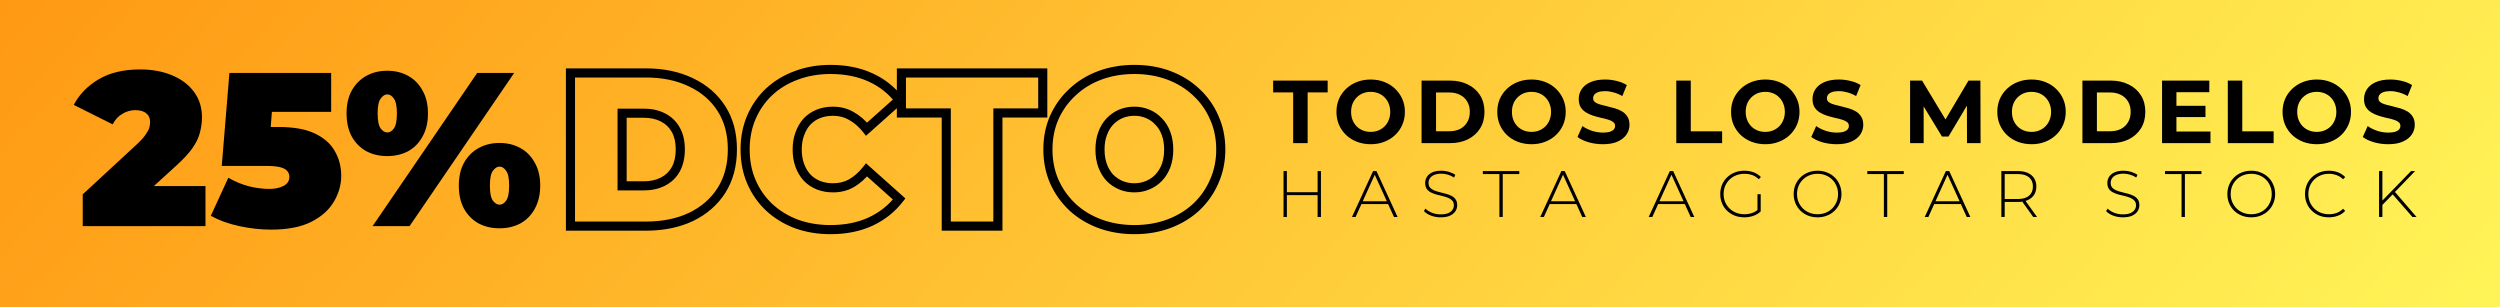
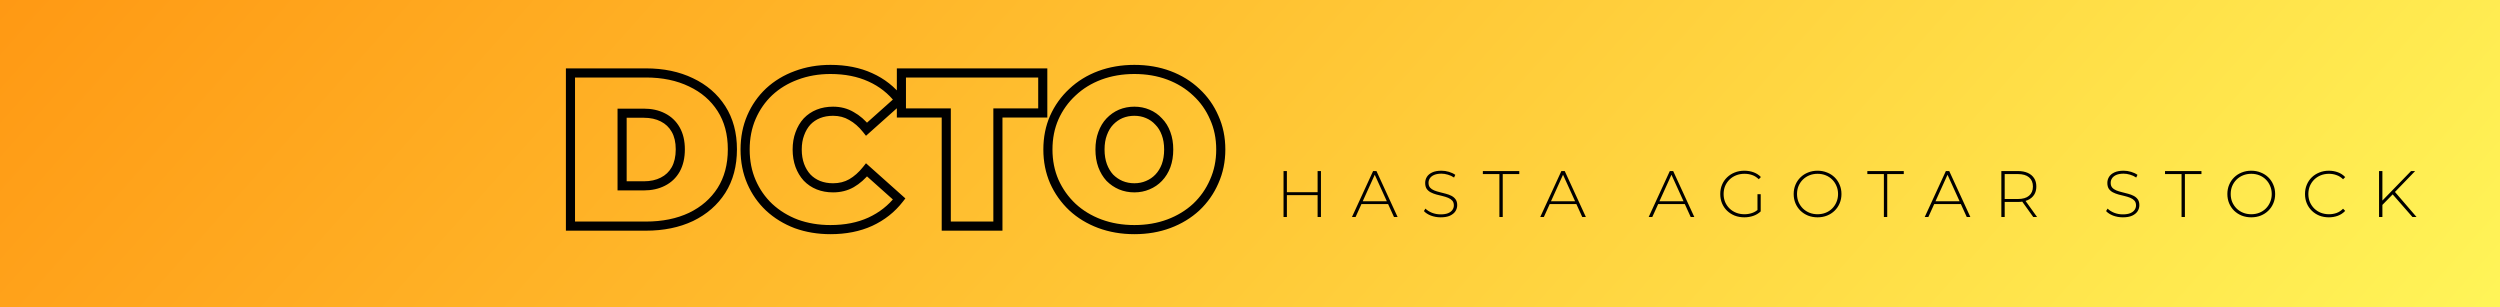
<svg xmlns="http://www.w3.org/2000/svg" width="2742" height="337" viewBox="0 0 2742 337" fill="none">
  <rect x="0" y="0" width="2742" height="337" fill="#808080" stroke="none" />
  <rect width="2742" height="337" fill="url(#paint0_linear_77_71)" />
-   <path d="M90.72 248V213.2L151.44 157.04C155.28 153.36 158.08 150.16 159.84 147.44C161.76 144.72 163.04 142.32 163.68 140.24C164.32 138 164.64 135.92 164.64 134C164.64 129.84 163.28 126.64 160.56 124.4C157.84 122 153.76 120.8 148.32 120.8C143.36 120.8 138.64 122.16 134.16 124.88C129.68 127.44 126.16 131.28 123.6 136.4L80.88 115.04C86.96 103.52 96.08 94.16 108.24 86.96C120.4 79.76 135.52 76.16 153.6 76.16C166.88 76.16 178.64 78.32 188.88 82.64C199.12 86.96 207.12 93.04 212.88 100.88C218.64 108.72 221.52 118 221.52 128.72C221.52 134.16 220.8 139.6 219.36 145.04C218.08 150.48 215.36 156.24 211.2 162.32C207.04 168.24 200.88 174.88 192.72 182.24L147.12 223.76L138.24 204.08H225.36V248H90.72ZM297.456 251.84C285.936 251.84 274.256 250.56 262.416 248C250.576 245.44 240.176 241.68 231.216 236.72L250.416 194.96C257.616 199.12 265.136 202.24 272.976 204.32C280.816 206.24 288.256 207.2 295.296 207.2C301.696 207.2 306.976 206.08 311.136 203.84C315.296 201.6 317.376 198.32 317.376 194C317.376 191.6 316.656 189.52 315.216 187.76C313.776 185.84 311.216 184.4 307.536 183.44C304.016 182.48 298.816 182 291.936 182H243.216L251.616 80H363.216V122.72H271.536L300.096 98.48L295.056 163.52L266.496 139.28H305.616C322.256 139.28 335.536 141.68 345.456 146.48C355.536 151.28 362.816 157.76 367.296 165.92C371.936 173.92 374.256 182.88 374.256 192.8C374.256 202.72 371.536 212.24 366.096 221.36C360.816 230.32 352.496 237.68 341.136 243.44C329.936 249.04 315.376 251.84 297.456 251.84ZM408.666 248L523.386 80H563.946L449.226 248H408.666ZM424.746 171.2C416.266 171.2 408.666 169.44 401.946 165.92C395.226 162.24 389.866 156.88 385.866 149.84C382.026 142.8 380.106 134.32 380.106 124.4C380.106 114.48 382.026 106.08 385.866 99.2C389.866 92.16 395.226 86.8 401.946 83.12C408.666 79.44 416.266 77.6 424.746 77.6C433.226 77.6 440.826 79.44 447.546 83.12C454.266 86.8 459.546 92.16 463.386 99.2C467.386 106.08 469.386 114.48 469.386 124.4C469.386 134.32 467.386 142.8 463.386 149.84C459.546 156.88 454.266 162.24 447.546 165.92C440.826 169.44 433.226 171.2 424.746 171.2ZM424.746 145.28C427.466 145.28 429.866 143.84 431.946 140.96C434.186 137.92 435.306 132.4 435.306 124.4C435.306 116.4 434.186 110.96 431.946 108.08C429.866 105.04 427.466 103.52 424.746 103.52C422.186 103.52 419.786 105.04 417.546 108.08C415.306 110.96 414.186 116.4 414.186 124.4C414.186 132.4 415.306 137.92 417.546 140.96C419.786 143.84 422.186 145.28 424.746 145.28ZM547.866 250.4C539.386 250.4 531.786 248.64 525.066 245.12C518.346 241.44 512.986 236.08 508.986 229.04C505.146 222 503.226 213.52 503.226 203.6C503.226 193.68 505.146 185.28 508.986 178.4C512.986 171.36 518.346 166 525.066 162.32C531.786 158.64 539.386 156.8 547.866 156.8C556.346 156.8 563.946 158.64 570.666 162.32C577.386 166 582.666 171.36 586.506 178.4C590.506 185.28 592.506 193.68 592.506 203.6C592.506 213.52 590.506 222 586.506 229.04C582.666 236.08 577.386 241.44 570.666 245.12C563.946 248.64 556.346 250.4 547.866 250.4ZM547.866 224.48C550.586 224.48 552.986 223.04 555.066 220.16C557.306 217.12 558.426 211.6 558.426 203.6C558.426 195.6 557.306 190.16 555.066 187.28C552.986 184.24 550.586 182.72 547.866 182.72C545.306 182.72 542.906 184.24 540.666 187.28C538.426 190.16 537.306 195.6 537.306 203.6C537.306 211.6 538.426 217.12 540.666 220.16C542.906 223.04 545.306 224.48 547.866 224.48Z" fill="black" />
  <path d="M625.68 248H620.68V253H625.68V248ZM625.68 80V75H620.68V80H625.68ZM757.92 90.32L755.745 94.822L755.765 94.832L755.786 94.842L757.92 90.32ZM791.28 119.12L787.071 121.818L787.071 121.818L791.28 119.12ZM791.28 208.88L795.489 211.578L795.497 211.566L795.505 211.554L791.28 208.88ZM757.92 237.92L760.054 242.442L760.075 242.432L760.095 242.422L757.92 237.92ZM682.32 203.84H677.32V208.84H682.32V203.84ZM726.96 199.28L724.724 194.808L724.7 194.82L724.676 194.832L726.96 199.28ZM741.12 185.84L745.468 188.308L745.482 188.283L745.496 188.258L741.12 185.84ZM741.12 142.16L745.468 139.692L745.468 139.692L741.12 142.16ZM726.96 128.72L724.676 133.168L724.7 133.18L724.724 133.192L726.96 128.72ZM682.32 124.16V119.16H677.32V124.16H682.32ZM630.68 248V80H620.68V248H630.68ZM625.68 85H708.48V75H625.68V85ZM708.48 85C726.584 85 742.297 88.325 755.745 94.822L760.095 85.818C745.063 78.555 727.816 75 708.48 75V85ZM755.786 94.842C769.232 101.187 779.609 110.179 787.071 121.818L795.489 116.422C786.951 103.101 775.088 92.893 760.054 85.798L755.786 94.842ZM787.071 121.818C794.474 133.367 798.28 147.275 798.28 163.76H808.28C808.28 145.685 804.086 129.833 795.489 116.422L787.071 121.818ZM798.28 163.76C798.28 180.413 794.47 194.491 787.055 206.206L795.505 211.554C804.09 197.989 808.28 181.987 808.28 163.76H798.28ZM787.071 206.182C779.603 217.832 769.211 226.912 755.745 233.418L760.095 242.422C775.109 235.168 786.957 224.888 795.489 211.578L787.071 206.182ZM755.786 233.398C742.328 239.749 726.6 243 708.48 243V253C727.8 253 745.032 249.531 760.054 242.442L755.786 233.398ZM708.48 243H625.68V253H708.48V243ZM682.32 208.84H706.08V198.84H682.32V208.84ZM706.08 208.84C714.715 208.84 722.488 207.197 729.244 203.728L724.676 194.832C719.592 197.443 713.445 198.84 706.08 198.84V208.84ZM729.196 203.752C736.165 200.268 741.619 195.09 745.468 188.308L736.772 183.372C733.901 188.43 729.915 192.212 724.724 194.808L729.196 203.752ZM745.496 188.258C749.354 181.278 751.16 173.043 751.16 163.76H741.16C741.16 171.757 739.606 178.242 736.744 183.422L745.496 188.258ZM751.16 163.76C751.16 154.625 749.348 146.528 745.468 139.692L736.772 144.628C739.612 149.632 741.16 155.935 741.16 163.76H751.16ZM745.468 139.692C741.619 132.91 736.165 127.732 729.196 124.248L724.724 133.192C729.915 135.788 733.901 139.57 736.772 144.628L745.468 139.692ZM729.244 124.272C722.488 120.803 714.715 119.16 706.08 119.16V129.16C713.445 129.16 719.592 130.557 724.676 133.168L729.244 124.272ZM706.08 119.16H682.32V129.16H706.08V119.16ZM677.32 124.16V203.84H687.32V124.16H677.32ZM873.401 245.6L871.624 250.273L871.663 250.288L871.703 250.303L873.401 245.6ZM843.641 227.36L840.212 230.999L840.23 231.015L840.247 231.031L843.641 227.36ZM824.201 199.52L819.613 201.506L819.613 201.506L824.201 199.52ZM824.201 128.48L819.613 126.494L819.613 126.494L824.201 128.48ZM843.641 100.64L840.247 96.969L840.23 96.985L840.212 97.001L843.641 100.64ZM873.401 82.64L875.121 87.335L875.139 87.328L875.157 87.322L873.401 82.64ZM954.521 84.8L952.448 89.35L952.459 89.355L952.469 89.36L954.521 84.8ZM986.201 109.76L989.531 113.49L992.988 110.404L990.173 106.723L986.201 109.76ZM950.441 141.68L946.527 144.791L949.821 148.936L953.771 145.41L950.441 141.68ZM933.881 127.28L931.326 131.578L931.394 131.618L931.463 131.656L933.881 127.28ZM897.641 124.88L899.498 129.522L899.498 129.522L897.641 124.88ZM885.161 133.28L881.548 129.824L881.508 129.866L881.469 129.909L885.161 133.28ZM877.241 146.72L881.923 148.476L881.932 148.452L881.94 148.429L877.241 146.72ZM877.241 181.52L872.542 183.229L872.551 183.252L872.56 183.276L877.241 181.52ZM885.161 194.72L881.469 198.091L881.508 198.134L881.548 198.176L885.161 194.72ZM897.641 203.12L895.784 207.762L895.784 207.762L897.641 203.12ZM933.881 200.96L936.349 205.308L936.368 205.298L936.386 205.287L933.881 200.96ZM950.441 186.32L953.771 182.59L949.821 179.064L946.527 183.209L950.441 186.32ZM986.201 218.24L990.151 221.306L993.013 217.618L989.531 214.51L986.201 218.24ZM954.521 243.2L956.595 247.75L956.607 247.744L956.62 247.738L954.521 243.2ZM910.841 246.84C897.924 246.84 886.024 244.842 875.099 240.897L871.703 250.303C883.818 254.678 896.878 256.84 910.841 256.84V246.84ZM875.178 240.927C864.385 236.822 855.021 231.072 847.036 223.689L840.247 231.031C849.221 239.328 859.698 245.738 871.624 250.273L875.178 240.927ZM847.07 223.721C839.256 216.358 833.166 207.644 828.79 197.534L819.613 201.506C824.517 212.836 831.386 222.682 840.212 230.999L847.07 223.721ZM828.79 197.534C824.45 187.506 822.241 176.352 822.241 164H812.241C812.241 177.568 814.673 190.094 819.613 201.506L828.79 197.534ZM822.241 164C822.241 151.648 824.45 140.494 828.79 130.466L819.613 126.494C814.673 137.906 812.241 150.432 812.241 164H822.241ZM828.79 130.466C833.166 120.356 839.256 111.642 847.07 104.279L840.212 97.001C831.386 105.318 824.517 115.164 819.613 126.494L828.79 130.466ZM847.036 104.311C855.007 96.941 864.351 91.279 875.121 87.335L871.682 77.945C859.731 82.321 849.235 88.659 840.247 96.969L847.036 104.311ZM875.157 87.322C886.066 83.231 897.945 81.16 910.841 81.16V71.16C896.857 71.16 883.777 73.409 871.646 77.958L875.157 87.322ZM910.841 81.16C926.738 81.16 940.569 83.937 952.448 89.35L956.595 80.25C943.194 74.143 927.905 71.16 910.841 71.16V81.16ZM952.469 89.36C964.533 94.788 974.426 102.593 982.229 112.797L990.173 106.723C981.336 95.167 970.11 86.332 956.573 80.24L952.469 89.36ZM982.872 106.03L947.112 137.95L953.771 145.41L989.531 113.49L982.872 106.03ZM954.355 138.569C949.045 131.888 943.036 126.626 936.3 122.904L931.463 131.656C936.887 134.654 941.917 138.992 946.527 144.791L954.355 138.569ZM936.437 122.982C929.673 118.961 922.055 117 913.721 117V127C920.427 127 926.249 128.559 931.326 131.578L936.437 122.982ZM913.721 117C907.257 117 901.254 118.05 895.784 120.238L899.498 129.522C903.628 127.87 908.346 127 913.721 127V117ZM895.784 120.238C890.331 122.419 885.57 125.619 881.548 129.824L888.774 136.736C891.793 133.581 895.351 131.181 899.498 129.522L895.784 120.238ZM881.469 129.909C877.615 134.129 874.657 139.195 872.542 145.011L881.94 148.429C883.665 143.685 885.987 139.791 888.854 136.651L881.469 129.909ZM872.56 144.964C870.397 150.733 869.361 157.101 869.361 164H879.361C879.361 158.099 880.246 152.947 881.923 148.476L872.56 144.964ZM869.361 164C869.361 170.903 870.397 177.331 872.542 183.229L881.94 179.811C880.245 175.149 879.361 169.897 879.361 164H869.361ZM872.56 183.276C874.682 188.934 877.639 193.897 881.469 198.091L888.854 191.349C885.963 188.183 883.641 184.346 881.923 179.764L872.56 183.276ZM881.548 198.176C885.57 202.381 890.331 205.581 895.784 207.762L899.498 198.478C895.351 196.819 891.793 194.419 888.774 191.264L881.548 198.176ZM895.784 207.762C901.254 209.95 907.257 211 913.721 211V201C908.346 201 903.628 200.13 899.498 198.478L895.784 207.762ZM913.721 211C922.014 211 929.6 209.139 936.349 205.308L931.413 196.612C926.322 199.501 920.469 201 913.721 201V211ZM936.386 205.287C943.076 201.414 949.058 196.096 954.355 189.431L946.527 183.209C941.905 189.024 936.847 193.466 931.376 196.633L936.386 205.287ZM947.112 190.05L982.872 221.97L989.531 214.51L953.771 182.59L947.112 190.05ZM982.251 215.174C974.441 225.237 964.526 233.064 952.422 238.662L956.62 247.738C970.117 241.496 981.321 232.683 990.151 221.306L982.251 215.174ZM952.448 238.65C940.569 244.063 926.738 246.84 910.841 246.84V256.84C927.905 256.84 943.194 253.857 956.595 247.75L952.448 238.65ZM1037.86 248H1032.86V253H1037.86V248ZM1037.86 123.92H1042.86V118.92H1037.86V123.92ZM988.663 123.92H983.663V128.92H988.663V123.92ZM988.663 80V75H983.663V80H988.663ZM1143.7 80H1148.7V75H1143.7V80ZM1143.7 123.92V128.92H1148.7V123.92H1143.7ZM1094.5 123.92V118.92H1089.5V123.92H1094.5ZM1094.5 248V253H1099.5V248H1094.5ZM1042.86 248V123.92H1032.86V248H1042.86ZM1037.86 118.92H988.663V128.92H1037.86V118.92ZM993.663 123.92V80H983.663V123.92H993.663ZM988.663 85H1143.7V75H988.663V85ZM1138.7 80V123.92H1148.7V80H1138.7ZM1143.7 118.92H1094.5V128.92H1143.7V118.92ZM1089.5 123.92V248H1099.5V123.92H1089.5ZM1094.5 243H1037.86V253H1094.5V243ZM1206.23 245.36L1204.48 250.042L1204.49 250.046L1204.5 250.05L1206.23 245.36ZM1176.23 227.12L1172.8 230.757L1172.82 230.774L1172.84 230.791L1176.23 227.12ZM1156.31 199.04L1151.72 201.026L1151.73 201.055L1151.75 201.083L1156.31 199.04ZM1156.31 128.96L1151.75 126.917L1151.74 126.933L1151.73 126.949L1156.31 128.96ZM1176.23 101.12L1179.62 104.791L1179.64 104.774L1179.66 104.757L1176.23 101.12ZM1206.23 82.64L1204.5 77.951L1204.49 77.954L1204.48 77.958L1206.23 82.64ZM1282.07 82.64L1280.32 87.322L1280.32 87.322L1282.07 82.64ZM1312.07 101.12L1308.64 104.757L1308.66 104.774L1308.68 104.791L1312.07 101.12ZM1331.75 128.96L1327.16 130.946L1327.18 130.988L1327.2 131.029L1331.75 128.96ZM1331.75 199.04L1327.19 196.997L1327.17 197.025L1327.16 197.054L1331.75 199.04ZM1312.07 227.12L1315.46 230.791L1315.48 230.774L1315.5 230.757L1312.07 227.12ZM1282.07 245.36L1280.32 240.678L1280.32 240.678L1282.07 245.36ZM1258.79 203.12L1256.88 198.5L1256.85 198.512L1256.82 198.524L1258.79 203.12ZM1270.79 194.96L1267.18 191.504L1267.17 191.508L1270.79 194.96ZM1278.95 181.76L1283.63 183.516L1283.64 183.492L1283.65 183.469L1278.95 181.76ZM1278.95 146.48L1274.25 148.189L1274.26 148.212L1274.27 148.236L1278.95 146.48ZM1270.79 133.28L1267.1 136.651L1267.17 136.735L1267.26 136.816L1270.79 133.28ZM1258.79 124.88L1256.82 129.476L1256.85 129.488L1256.88 129.5L1258.79 124.88ZM1229.27 124.88L1227.36 120.26L1227.33 120.272L1227.3 120.284L1229.27 124.88ZM1217.27 133.28L1213.66 129.824L1213.65 129.828L1217.27 133.28ZM1209.35 146.48L1214.03 148.236L1214.04 148.212L1214.05 148.189L1209.35 146.48ZM1209.35 181.76L1204.65 183.469L1204.66 183.492L1204.67 183.516L1209.35 181.76ZM1217.27 194.96L1213.58 198.331L1213.65 198.415L1213.74 198.496L1217.27 194.96ZM1229.27 203.12L1227.3 207.716L1227.33 207.728L1227.36 207.74L1229.27 203.12ZM1244.15 246.84C1231.09 246.84 1219.04 244.767 1207.97 240.67L1204.5 250.05C1216.78 254.593 1230.01 256.84 1244.15 256.84V246.84ZM1207.99 240.678C1197.03 236.571 1187.6 230.821 1179.62 223.449L1172.84 230.791C1181.82 239.099 1192.39 245.509 1204.48 250.042L1207.99 240.678ZM1179.66 223.483C1171.66 215.938 1165.41 207.121 1160.87 196.997L1151.75 201.083C1156.81 212.399 1163.84 222.302 1172.8 230.757L1179.66 223.483ZM1160.9 197.054C1156.55 187.011 1154.35 176.013 1154.35 164H1144.35C1144.35 177.266 1146.79 189.629 1151.72 201.026L1160.9 197.054ZM1154.35 164C1154.35 151.816 1156.56 140.831 1160.89 130.971L1151.73 126.949C1146.79 138.209 1144.35 150.584 1144.35 164H1154.35ZM1160.87 131.003C1165.4 120.889 1171.65 112.165 1179.62 104.791L1172.84 97.449C1163.85 105.755 1156.82 115.591 1151.75 126.917L1160.87 131.003ZM1179.66 104.757C1187.63 97.238 1197.05 91.421 1207.99 87.322L1204.48 77.958C1192.37 82.499 1181.79 89.002 1172.8 97.483L1179.66 104.757ZM1207.97 87.329C1219.04 83.233 1231.09 81.16 1244.15 81.16V71.16C1230.01 71.16 1216.78 73.407 1204.5 77.951L1207.97 87.329ZM1244.15 81.16C1257.38 81.16 1269.42 83.236 1280.32 87.322L1283.83 77.958C1271.68 73.404 1258.44 71.16 1244.15 71.16V81.16ZM1280.32 87.322C1291.25 91.421 1300.67 97.238 1308.64 104.757L1315.5 97.483C1306.51 89.002 1295.93 82.499 1283.83 77.958L1280.32 87.322ZM1308.68 104.791C1316.64 112.153 1322.8 120.857 1327.16 130.946L1336.34 126.974C1331.43 115.623 1324.46 105.767 1315.46 97.449L1308.68 104.791ZM1327.2 131.029C1331.67 140.875 1333.95 151.839 1333.95 164H1343.95C1343.95 150.561 1341.43 138.165 1336.3 126.891L1327.2 131.029ZM1333.95 164C1333.95 175.99 1331.68 186.967 1327.19 196.997L1336.31 201.083C1341.42 189.673 1343.95 177.29 1343.95 164H1333.95ZM1327.16 197.054C1322.79 207.152 1316.62 215.95 1308.64 223.483L1315.5 230.757C1324.48 222.29 1331.43 212.368 1336.34 201.026L1327.16 197.054ZM1308.68 223.449C1300.7 230.821 1291.27 236.571 1280.32 240.678L1283.83 250.042C1295.91 245.509 1306.48 239.099 1315.46 230.791L1308.68 223.449ZM1280.32 240.678C1269.42 244.764 1257.38 246.84 1244.15 246.84V256.84C1258.44 256.84 1271.68 254.596 1283.83 250.042L1280.32 240.678ZM1244.15 211C1250.05 211 1255.61 209.924 1260.76 207.716L1256.82 198.524C1253.01 200.156 1248.81 201 1244.15 201V211ZM1260.7 207.74C1265.96 205.563 1270.55 202.452 1274.41 198.412L1267.17 191.508C1264.31 194.508 1260.9 196.837 1256.88 198.5L1260.7 207.74ZM1274.4 198.416C1278.43 194.212 1281.49 189.222 1283.63 183.516L1274.27 180.004C1272.57 184.538 1270.2 188.348 1267.18 191.504L1274.4 198.416ZM1283.65 183.469C1285.8 177.558 1286.83 171.047 1286.83 164H1276.83C1276.83 170.073 1275.94 175.402 1274.25 180.051L1283.65 183.469ZM1286.83 164C1286.83 156.957 1285.8 150.505 1283.63 144.724L1274.27 148.236C1275.94 152.695 1276.83 157.923 1276.83 164H1286.83ZM1283.65 144.771C1281.51 138.893 1278.43 133.844 1274.33 129.744L1267.26 136.816C1270.2 139.756 1272.55 143.507 1274.25 148.189L1283.65 144.771ZM1274.48 129.909C1270.62 125.682 1266.01 122.458 1260.7 120.26L1256.88 129.5C1260.85 131.142 1264.24 133.518 1267.1 136.651L1274.48 129.909ZM1260.76 120.284C1255.61 118.076 1250.05 117 1244.15 117V127C1248.81 127 1253.01 127.844 1256.82 129.476L1260.76 120.284ZM1244.15 117C1238.25 117 1232.64 118.076 1227.36 120.26L1231.18 129.5C1235.19 127.844 1239.49 127 1244.15 127V117ZM1227.3 120.284C1222.17 122.481 1217.62 125.679 1213.66 129.824L1220.88 136.736C1223.96 133.521 1227.41 131.119 1231.24 129.476L1227.3 120.284ZM1213.65 129.828C1209.75 133.919 1206.77 138.941 1204.65 144.771L1214.05 148.189C1215.77 143.459 1218.07 139.681 1220.89 136.732L1213.65 129.828ZM1204.67 144.724C1202.5 150.505 1201.47 156.957 1201.47 164H1211.47C1211.47 157.923 1212.36 152.695 1214.03 148.236L1204.67 144.724ZM1201.47 164C1201.47 171.047 1202.5 177.558 1204.65 183.469L1214.05 180.051C1212.36 175.402 1211.47 170.073 1211.47 164H1201.47ZM1204.67 183.516C1206.79 189.174 1209.75 194.137 1213.58 198.331L1220.96 191.589C1218.07 188.423 1215.75 184.586 1214.03 180.004L1204.67 183.516ZM1213.74 198.496C1217.7 202.456 1222.22 205.54 1227.3 207.716L1231.24 198.524C1227.36 196.86 1223.89 194.504 1220.81 191.424L1213.74 198.496ZM1227.36 207.74C1232.64 209.924 1238.25 211 1244.15 211V201C1239.49 201 1235.19 200.156 1231.18 198.5L1227.36 207.74Z" fill="black" />
-   <path d="M1418.34 157V101.336H1396.39V88.4H1456.17V101.336H1434.22V157H1418.34ZM1503.45 158.176C1498.02 158.176 1492.99 157.294 1488.36 155.53C1483.78 153.766 1479.8 151.283 1476.4 148.082C1473.07 144.881 1470.45 141.124 1468.56 136.812C1466.73 132.5 1465.82 127.796 1465.82 122.7C1465.82 117.604 1466.73 112.9 1468.56 108.588C1470.45 104.276 1473.1 100.519 1476.5 97.318C1479.89 94.117 1483.88 91.634 1488.45 89.87C1493.03 88.106 1497.99 87.224 1503.35 87.224C1508.77 87.224 1513.74 88.106 1518.25 89.87C1522.82 91.634 1526.77 94.117 1530.1 97.318C1533.5 100.519 1536.15 104.276 1538.04 108.588C1539.94 112.835 1540.88 117.539 1540.88 122.7C1540.88 127.796 1539.94 132.533 1538.04 136.91C1536.15 141.222 1533.5 144.979 1530.1 148.18C1526.77 151.316 1522.82 153.766 1518.25 155.53C1513.74 157.294 1508.8 158.176 1503.45 158.176ZM1503.35 144.652C1506.42 144.652 1509.23 144.129 1511.78 143.084C1514.39 142.039 1516.68 140.536 1518.64 138.576C1520.6 136.616 1522.1 134.297 1523.15 131.618C1524.26 128.939 1524.81 125.967 1524.81 122.7C1524.81 119.433 1524.26 116.461 1523.15 113.782C1522.1 111.103 1520.6 108.784 1518.64 106.824C1516.74 104.864 1514.49 103.361 1511.88 102.316C1509.26 101.271 1506.42 100.748 1503.35 100.748C1500.28 100.748 1497.44 101.271 1494.82 102.316C1492.28 103.361 1490.02 104.864 1488.06 106.824C1486.1 108.784 1484.57 111.103 1483.46 113.782C1482.41 116.461 1481.89 119.433 1481.89 122.7C1481.89 125.901 1482.41 128.874 1483.46 131.618C1484.57 134.297 1486.07 136.616 1487.96 138.576C1489.92 140.536 1492.21 142.039 1494.82 143.084C1497.44 144.129 1500.28 144.652 1503.35 144.652ZM1559.18 157V88.4H1590.35C1597.8 88.4 1604.36 89.837 1610.05 92.712C1615.73 95.521 1620.17 99.474 1623.37 104.57C1626.58 109.666 1628.18 115.709 1628.18 122.7C1628.18 129.625 1626.58 135.669 1623.37 140.83C1620.17 145.926 1615.73 149.911 1610.05 152.786C1604.36 155.595 1597.8 157 1590.35 157H1559.18ZM1575.06 143.966H1589.56C1594.14 143.966 1598.09 143.117 1601.42 141.418C1604.82 139.654 1607.43 137.171 1609.26 133.97C1611.16 130.769 1612.1 127.012 1612.1 122.7C1612.1 118.323 1611.16 114.566 1609.26 111.43C1607.43 108.229 1604.82 105.779 1601.42 104.08C1598.09 102.316 1594.14 101.434 1589.56 101.434H1575.06V143.966ZM1679.84 158.176C1674.42 158.176 1669.39 157.294 1664.75 155.53C1660.17 153.766 1656.19 151.283 1652.79 148.082C1649.46 144.881 1646.85 141.124 1644.95 136.812C1643.12 132.5 1642.21 127.796 1642.21 122.7C1642.21 117.604 1643.12 112.9 1644.95 108.588C1646.85 104.276 1649.49 100.519 1652.89 97.318C1656.29 94.117 1660.27 91.634 1664.85 89.87C1669.42 88.106 1674.38 87.224 1679.74 87.224C1685.16 87.224 1690.13 88.106 1694.64 89.87C1699.21 91.634 1703.16 94.117 1706.5 97.318C1709.89 100.519 1712.54 104.276 1714.43 108.588C1716.33 112.835 1717.28 117.539 1717.28 122.7C1717.28 127.796 1716.33 132.533 1714.43 136.91C1712.54 141.222 1709.89 144.979 1706.5 148.18C1703.16 151.316 1699.21 153.766 1694.64 155.53C1690.13 157.294 1685.2 158.176 1679.84 158.176ZM1679.74 144.652C1682.81 144.652 1685.62 144.129 1688.17 143.084C1690.78 142.039 1693.07 140.536 1695.03 138.576C1696.99 136.616 1698.49 134.297 1699.54 131.618C1700.65 128.939 1701.2 125.967 1701.2 122.7C1701.2 119.433 1700.65 116.461 1699.54 113.782C1698.49 111.103 1696.99 108.784 1695.03 106.824C1693.13 104.864 1690.88 103.361 1688.27 102.316C1685.65 101.271 1682.81 100.748 1679.74 100.748C1676.67 100.748 1673.83 101.271 1671.22 102.316C1668.67 103.361 1666.41 104.864 1664.45 106.824C1662.49 108.784 1660.96 111.103 1659.85 113.782C1658.8 116.461 1658.28 119.433 1658.28 122.7C1658.28 125.901 1658.8 128.874 1659.85 131.618C1660.96 134.297 1662.46 136.616 1664.36 138.576C1666.32 140.536 1668.6 142.039 1671.22 143.084C1673.83 144.129 1676.67 144.652 1679.74 144.652ZM1758.12 158.176C1752.63 158.176 1747.37 157.457 1742.34 156.02C1737.31 154.517 1733.26 152.59 1730.19 150.238L1735.58 138.282C1738.52 140.373 1741.98 142.104 1745.96 143.476C1750.02 144.783 1754.1 145.436 1758.21 145.436C1761.35 145.436 1763.87 145.142 1765.76 144.554C1767.72 143.901 1769.16 143.019 1770.07 141.908C1770.99 140.797 1771.44 139.523 1771.44 138.086C1771.44 136.257 1770.73 134.819 1769.29 133.774C1767.85 132.663 1765.96 131.781 1763.6 131.128C1761.25 130.409 1758.64 129.756 1755.76 129.168C1752.96 128.515 1750.11 127.731 1747.24 126.816C1744.43 125.901 1741.85 124.725 1739.5 123.288C1737.14 121.851 1735.22 119.956 1733.71 117.604C1732.28 115.252 1731.56 112.247 1731.56 108.588C1731.56 104.668 1732.6 101.107 1734.69 97.906C1736.85 94.639 1740.05 92.059 1744.3 90.164C1748.61 88.204 1754 87.224 1760.47 87.224C1764.78 87.224 1769.03 87.747 1773.21 88.792C1777.39 89.772 1781.08 91.275 1784.28 93.3L1779.38 105.354C1776.18 103.525 1772.98 102.185 1769.78 101.336C1766.58 100.421 1763.44 99.964 1760.37 99.964C1757.3 99.964 1754.78 100.323 1752.82 101.042C1750.86 101.761 1749.46 102.708 1748.61 103.884C1747.76 104.995 1747.34 106.301 1747.34 107.804C1747.34 109.568 1748.06 111.005 1749.49 112.116C1750.93 113.161 1752.82 114.011 1755.18 114.664C1757.53 115.317 1760.11 115.971 1762.92 116.624C1765.79 117.277 1768.64 118.029 1771.44 118.878C1774.32 119.727 1776.93 120.871 1779.28 122.308C1781.64 123.745 1783.53 125.64 1784.97 127.992C1786.47 130.344 1787.22 133.317 1787.22 136.91C1787.22 140.765 1786.14 144.293 1783.99 147.494C1781.83 150.695 1778.6 153.276 1774.29 155.236C1770.04 157.196 1764.65 158.176 1758.12 158.176ZM1838.56 157V88.4H1854.44V144.064H1888.84V157H1838.56ZM1936.25 158.176C1930.83 158.176 1925.8 157.294 1921.16 155.53C1916.59 153.766 1912.6 151.283 1909.2 148.082C1905.87 144.881 1903.26 141.124 1901.36 136.812C1899.53 132.5 1898.62 127.796 1898.62 122.7C1898.62 117.604 1899.53 112.9 1901.36 108.588C1903.26 104.276 1905.9 100.519 1909.3 97.318C1912.7 94.117 1916.68 91.634 1921.26 89.87C1925.83 88.106 1930.8 87.224 1936.15 87.224C1941.58 87.224 1946.54 88.106 1951.05 89.87C1955.62 91.634 1959.58 94.117 1962.91 97.318C1966.3 100.519 1968.95 104.276 1970.85 108.588C1972.74 112.835 1973.69 117.539 1973.69 122.7C1973.69 127.796 1972.74 132.533 1970.85 136.91C1968.95 141.222 1966.3 144.979 1962.91 148.18C1959.58 151.316 1955.62 153.766 1951.05 155.53C1946.54 157.294 1941.61 158.176 1936.25 158.176ZM1936.15 144.652C1939.22 144.652 1942.03 144.129 1944.58 143.084C1947.19 142.039 1949.48 140.536 1951.44 138.576C1953.4 136.616 1954.9 134.297 1955.95 131.618C1957.06 128.939 1957.62 125.967 1957.62 122.7C1957.62 119.433 1957.06 116.461 1955.95 113.782C1954.9 111.103 1953.4 108.784 1951.44 106.824C1949.55 104.864 1947.29 103.361 1944.68 102.316C1942.07 101.271 1939.22 100.748 1936.15 100.748C1933.08 100.748 1930.24 101.271 1927.63 102.316C1925.08 103.361 1922.83 104.864 1920.87 106.824C1918.91 108.784 1917.37 111.103 1916.26 113.782C1915.21 116.461 1914.69 119.433 1914.69 122.7C1914.69 125.901 1915.21 128.874 1916.26 131.618C1917.37 134.297 1918.87 136.616 1920.77 138.576C1922.73 140.536 1925.01 142.039 1927.63 143.084C1930.24 144.129 1933.08 144.652 1936.15 144.652ZM2014.53 158.176C2009.04 158.176 2003.78 157.457 1998.75 156.02C1993.72 154.517 1989.67 152.59 1986.6 150.238L1991.99 138.282C1994.93 140.373 1998.39 142.104 2002.38 143.476C2006.43 144.783 2010.51 145.436 2014.63 145.436C2017.76 145.436 2020.28 145.142 2022.17 144.554C2024.13 143.901 2025.57 143.019 2026.48 141.908C2027.4 140.797 2027.86 139.523 2027.86 138.086C2027.86 136.257 2027.14 134.819 2025.7 133.774C2024.26 132.663 2022.37 131.781 2020.02 131.128C2017.66 130.409 2015.05 129.756 2012.18 129.168C2009.37 128.515 2006.53 127.731 2003.65 126.816C2000.84 125.901 1998.26 124.725 1995.91 123.288C1993.56 121.851 1991.63 119.956 1990.13 117.604C1988.69 115.252 1987.97 112.247 1987.97 108.588C1987.97 104.668 1989.02 101.107 1991.11 97.906C1993.26 94.639 1996.46 92.059 2000.71 90.164C2005.02 88.204 2010.41 87.224 2016.88 87.224C2021.19 87.224 2025.44 87.747 2029.62 88.792C2033.8 89.772 2037.49 91.275 2040.69 93.3L2035.79 105.354C2032.59 103.525 2029.39 102.185 2026.19 101.336C2022.99 100.421 2019.85 99.964 2016.78 99.964C2013.71 99.964 2011.2 100.323 2009.24 101.042C2007.28 101.761 2005.87 102.708 2005.02 103.884C2004.17 104.995 2003.75 106.301 2003.75 107.804C2003.75 109.568 2004.47 111.005 2005.9 112.116C2007.34 113.161 2009.24 114.011 2011.59 114.664C2013.94 115.317 2016.52 115.971 2019.33 116.624C2022.21 117.277 2025.05 118.029 2027.86 118.878C2030.73 119.727 2033.34 120.871 2035.7 122.308C2038.05 123.745 2039.94 125.64 2041.38 127.992C2042.88 130.344 2043.63 133.317 2043.63 136.91C2043.63 140.765 2042.56 144.293 2040.4 147.494C2038.24 150.695 2035.01 153.276 2030.7 155.236C2026.45 157.196 2021.06 158.176 2014.53 158.176ZM2094.98 157V88.4H2108.11L2137.31 136.812H2130.35L2159.07 88.4H2172.1L2172.3 157H2157.4L2157.3 111.234H2160.05L2137.12 149.748H2129.96L2106.54 111.234H2109.87V157H2094.98ZM2228.26 158.176C2222.84 158.176 2217.81 157.294 2213.17 155.53C2208.6 153.766 2204.61 151.283 2201.22 148.082C2197.88 144.881 2195.27 141.124 2193.38 136.812C2191.55 132.5 2190.63 127.796 2190.63 122.7C2190.63 117.604 2191.55 112.9 2193.38 108.588C2195.27 104.276 2197.92 100.519 2201.31 97.318C2204.71 94.117 2208.7 91.634 2213.27 89.87C2217.84 88.106 2222.81 87.224 2228.17 87.224C2233.59 87.224 2238.55 88.106 2243.06 89.87C2247.64 91.634 2251.59 94.117 2254.92 97.318C2258.32 100.519 2260.96 104.276 2262.86 108.588C2264.75 112.835 2265.7 117.539 2265.7 122.7C2265.7 127.796 2264.75 132.533 2262.86 136.91C2260.96 141.222 2258.32 144.979 2254.92 148.18C2251.59 151.316 2247.64 153.766 2243.06 155.53C2238.55 157.294 2233.62 158.176 2228.26 158.176ZM2228.17 144.652C2231.24 144.652 2234.05 144.129 2236.59 143.084C2239.21 142.039 2241.49 140.536 2243.45 138.576C2245.41 136.616 2246.92 134.297 2247.96 131.618C2249.07 128.939 2249.63 125.967 2249.63 122.7C2249.63 119.433 2249.07 116.461 2247.96 113.782C2246.92 111.103 2245.41 108.784 2243.45 106.824C2241.56 104.864 2239.31 103.361 2236.69 102.316C2234.08 101.271 2231.24 100.748 2228.17 100.748C2225.1 100.748 2222.25 101.271 2219.64 102.316C2217.09 103.361 2214.84 104.864 2212.88 106.824C2210.92 108.784 2209.38 111.103 2208.27 113.782C2207.23 116.461 2206.7 119.433 2206.7 122.7C2206.7 125.901 2207.23 128.874 2208.27 131.618C2209.38 134.297 2210.89 136.616 2212.78 138.576C2214.74 140.536 2217.03 142.039 2219.64 143.084C2222.25 144.129 2225.1 144.652 2228.17 144.652ZM2284 157V88.4H2315.17C2322.61 88.4 2329.18 89.837 2334.86 92.712C2340.55 95.521 2344.99 99.474 2348.19 104.57C2351.39 109.666 2352.99 115.709 2352.99 122.7C2352.99 129.625 2351.39 135.669 2348.19 140.83C2344.99 145.926 2340.55 149.911 2334.86 152.786C2329.18 155.595 2322.61 157 2315.17 157H2284ZM2299.88 143.966H2314.38C2318.96 143.966 2322.91 143.117 2326.24 141.418C2329.64 139.654 2332.25 137.171 2334.08 133.97C2335.97 130.769 2336.92 127.012 2336.92 122.7C2336.92 118.323 2335.97 114.566 2334.08 111.43C2332.25 108.229 2329.64 105.779 2326.24 104.08C2322.91 102.316 2318.96 101.434 2314.38 101.434H2299.88V143.966ZM2385.94 116.036H2418.96V128.384H2385.94V116.036ZM2387.11 144.26H2424.45V157H2371.34V88.4H2423.18V101.14H2387.11V144.26ZM2443.45 157V88.4H2459.33V144.064H2493.73V157H2443.45ZM2541.14 158.176C2535.72 158.176 2530.69 157.294 2526.05 155.53C2521.48 153.766 2517.49 151.283 2514.09 148.082C2510.76 144.881 2508.15 141.124 2506.25 136.812C2504.42 132.5 2503.51 127.796 2503.51 122.7C2503.51 117.604 2504.42 112.9 2506.25 108.588C2508.15 104.276 2510.79 100.519 2514.19 97.318C2517.59 94.117 2521.57 91.634 2526.15 89.87C2530.72 88.106 2535.69 87.224 2541.04 87.224C2546.47 87.224 2551.43 88.106 2555.94 89.87C2560.51 91.634 2564.46 94.117 2567.8 97.318C2571.19 100.519 2573.84 104.276 2575.73 108.588C2577.63 112.835 2578.58 117.539 2578.58 122.7C2578.58 127.796 2577.63 132.533 2575.73 136.91C2573.84 141.222 2571.19 144.979 2567.8 148.18C2564.46 151.316 2560.51 153.766 2555.94 155.53C2551.43 157.294 2546.5 158.176 2541.14 158.176ZM2541.04 144.652C2544.11 144.652 2546.92 144.129 2549.47 143.084C2552.08 142.039 2554.37 140.536 2556.33 138.576C2558.29 136.616 2559.79 134.297 2560.84 131.618C2561.95 128.939 2562.5 125.967 2562.5 122.7C2562.5 119.433 2561.95 116.461 2560.84 113.782C2559.79 111.103 2558.29 108.784 2556.33 106.824C2554.44 104.864 2552.18 103.361 2549.57 102.316C2546.96 101.271 2544.11 100.748 2541.04 100.748C2537.97 100.748 2535.13 101.271 2532.52 102.316C2529.97 103.361 2527.71 104.864 2525.75 106.824C2523.79 108.784 2522.26 111.103 2521.15 113.782C2520.1 116.461 2519.58 119.433 2519.58 122.7C2519.58 125.901 2520.1 128.874 2521.15 131.618C2522.26 134.297 2523.76 136.616 2525.66 138.576C2527.62 140.536 2529.9 142.039 2532.52 143.084C2535.13 144.129 2537.97 144.652 2541.04 144.652ZM2619.42 158.176C2613.93 158.176 2608.67 157.457 2603.64 156.02C2598.61 154.517 2594.56 152.59 2591.49 150.238L2596.88 138.282C2599.82 140.373 2603.28 142.104 2607.27 143.476C2611.32 144.783 2615.4 145.436 2619.52 145.436C2622.65 145.436 2625.17 145.142 2627.06 144.554C2629.02 143.901 2630.46 143.019 2631.37 141.908C2632.29 140.797 2632.75 139.523 2632.75 138.086C2632.75 136.257 2632.03 134.819 2630.59 133.774C2629.15 132.663 2627.26 131.781 2624.91 131.128C2622.55 130.409 2619.94 129.756 2617.07 129.168C2614.26 128.515 2611.41 127.731 2608.54 126.816C2605.73 125.901 2603.15 124.725 2600.8 123.288C2598.45 121.851 2596.52 119.956 2595.02 117.604C2593.58 115.252 2592.86 112.247 2592.86 108.588C2592.86 104.668 2593.91 101.107 2596 97.906C2598.15 94.639 2601.35 92.059 2605.6 90.164C2609.91 88.204 2615.3 87.224 2621.77 87.224C2626.08 87.224 2630.33 87.747 2634.51 88.792C2638.69 89.772 2642.38 91.275 2645.58 93.3L2640.68 105.354C2637.48 103.525 2634.28 102.185 2631.08 101.336C2627.88 100.421 2624.74 99.964 2621.67 99.964C2618.6 99.964 2616.09 100.323 2614.13 101.042C2612.17 101.761 2610.76 102.708 2609.91 103.884C2609.06 104.995 2608.64 106.301 2608.64 107.804C2608.64 109.568 2609.36 111.005 2610.79 112.116C2612.23 113.161 2614.13 114.011 2616.48 114.664C2618.83 115.317 2621.41 115.971 2624.22 116.624C2627.09 117.277 2629.94 118.029 2632.75 118.878C2635.62 119.727 2638.23 120.871 2640.59 122.308C2642.94 123.745 2644.83 125.64 2646.27 127.992C2647.77 130.344 2648.52 133.317 2648.52 136.91C2648.52 140.765 2647.45 144.293 2645.29 147.494C2643.13 150.695 2639.9 153.276 2635.59 155.236C2631.34 157.196 2625.95 158.176 2619.42 158.176Z" fill="black" />
  <path d="M1445.15 187.6H1448.82V238H1445.15V187.6ZM1411.46 238H1407.78V187.6H1411.46V238ZM1445.58 214.024H1411.02V210.784H1445.58V214.024ZM1482.84 238L1506.02 187.6H1509.7L1532.88 238H1528.92L1507.03 189.904H1508.62L1486.8 238H1482.84ZM1491.34 223.816L1492.56 220.72H1522.73L1523.95 223.816H1491.34ZM1580.12 238.36C1576.37 238.36 1572.82 237.736 1569.46 236.488C1566.15 235.192 1563.58 233.536 1561.76 231.52L1563.41 228.784C1565.14 230.56 1567.49 232.072 1570.47 233.32C1573.49 234.52 1576.69 235.12 1580.05 235.12C1583.41 235.12 1586.14 234.688 1588.25 233.824C1590.41 232.912 1592 231.712 1593.01 230.224C1594.06 228.736 1594.59 227.08 1594.59 225.256C1594.59 223.096 1594.01 221.368 1592.86 220.072C1591.71 218.776 1590.2 217.744 1588.33 216.976C1586.45 216.208 1584.41 215.56 1582.21 215.032C1580 214.504 1577.77 213.952 1575.51 213.376C1573.25 212.752 1571.19 211.96 1569.32 211C1567.45 210.04 1565.93 208.744 1564.78 207.112C1563.68 205.432 1563.13 203.272 1563.13 200.632C1563.13 198.232 1563.75 196.024 1565 194.008C1566.25 191.992 1568.19 190.36 1570.83 189.112C1573.47 187.864 1576.85 187.24 1580.98 187.24C1583.77 187.24 1586.5 187.648 1589.19 188.464C1591.93 189.28 1594.25 190.384 1596.17 191.776L1594.81 194.728C1592.69 193.288 1590.41 192.232 1587.97 191.56C1585.57 190.84 1583.24 190.48 1580.98 190.48C1577.77 190.48 1575.1 190.936 1572.99 191.848C1570.88 192.76 1569.32 193.984 1568.31 195.52C1567.3 197.008 1566.8 198.688 1566.8 200.56C1566.8 202.72 1567.35 204.448 1568.45 205.744C1569.61 207.04 1571.12 208.072 1572.99 208.84C1574.86 209.608 1576.93 210.256 1579.18 210.784C1581.44 211.312 1583.67 211.888 1585.88 212.512C1588.09 213.088 1590.13 213.856 1592 214.816C1593.87 215.776 1595.38 217.072 1596.53 218.704C1597.69 220.336 1598.26 222.448 1598.26 225.04C1598.26 227.392 1597.61 229.6 1596.32 231.664C1595.02 233.68 1593.03 235.312 1590.34 236.56C1587.7 237.76 1584.29 238.36 1580.12 238.36ZM1644.53 238V190.912H1626.39V187.6H1666.35V190.912H1648.2V238H1644.53ZM1689.34 238L1712.52 187.6H1716.19L1739.38 238H1735.42L1713.53 189.904H1715.11L1693.3 238H1689.34ZM1697.83 223.816L1699.06 220.72H1729.23L1730.45 223.816H1697.83ZM1808.28 238L1831.46 187.6H1835.13L1858.32 238H1854.36L1832.47 189.904H1834.05L1812.24 238H1808.28ZM1816.77 223.816L1818 220.72H1848.16L1849.39 223.816H1816.77ZM1913.13 238.36C1909.34 238.36 1905.83 237.736 1902.62 236.488C1899.4 235.192 1896.59 233.392 1894.19 231.088C1891.84 228.784 1890.02 226.096 1888.72 223.024C1887.43 219.904 1886.78 216.496 1886.78 212.8C1886.78 209.104 1887.43 205.72 1888.72 202.648C1890.02 199.528 1891.87 196.816 1894.27 194.512C1896.67 192.208 1899.45 190.432 1902.62 189.184C1905.83 187.888 1909.36 187.24 1913.2 187.24C1916.85 187.24 1920.23 187.816 1923.35 188.968C1926.47 190.12 1929.14 191.848 1931.35 194.152L1929.04 196.6C1926.83 194.44 1924.41 192.904 1921.77 191.992C1919.18 191.08 1916.35 190.624 1913.27 190.624C1910.01 190.624 1906.99 191.176 1904.2 192.28C1901.42 193.384 1898.99 194.944 1896.93 196.96C1894.87 198.976 1893.26 201.328 1892.11 204.016C1891 206.704 1890.45 209.632 1890.45 212.8C1890.45 215.968 1891 218.896 1892.11 221.584C1893.26 224.272 1894.87 226.624 1896.93 228.64C1898.99 230.656 1901.42 232.216 1904.2 233.32C1906.99 234.424 1910.01 234.976 1913.27 234.976C1916.25 234.976 1919.06 234.52 1921.7 233.608C1924.39 232.696 1926.83 231.184 1929.04 229.072L1931.13 231.88C1928.87 234.04 1926.16 235.672 1922.99 236.776C1919.87 237.832 1916.59 238.36 1913.13 238.36ZM1927.6 231.52V213.016H1931.13V231.88L1927.6 231.52ZM1993.51 238.36C1989.77 238.36 1986.29 237.736 1983.07 236.488C1979.9 235.192 1977.12 233.392 1974.72 231.088C1972.37 228.736 1970.54 226.024 1969.25 222.952C1967.95 219.832 1967.3 216.448 1967.3 212.8C1967.3 209.152 1967.95 205.792 1969.25 202.72C1970.54 199.6 1972.37 196.888 1974.72 194.584C1977.12 192.232 1979.9 190.432 1983.07 189.184C1986.29 187.888 1989.77 187.24 1993.51 187.24C1997.26 187.24 2000.71 187.888 2003.88 189.184C2007.1 190.432 2009.88 192.208 2012.23 194.512C2014.58 196.816 2016.41 199.528 2017.7 202.648C2019.05 205.72 2019.72 209.104 2019.72 212.8C2019.72 216.496 2019.05 219.904 2017.7 223.024C2016.41 226.096 2014.58 228.784 2012.23 231.088C2009.88 233.392 2007.1 235.192 2003.88 236.488C2000.71 237.736 1997.26 238.36 1993.51 238.36ZM1993.51 234.976C1996.73 234.976 1999.7 234.424 2002.44 233.32C2005.18 232.216 2007.55 230.656 2009.57 228.64C2011.58 226.624 2013.14 224.272 2014.25 221.584C2015.4 218.896 2015.98 215.968 2015.98 212.8C2015.98 209.584 2015.4 206.656 2014.25 204.016C2013.14 201.328 2011.58 198.976 2009.57 196.96C2007.55 194.944 2005.18 193.384 2002.44 192.28C1999.7 191.176 1996.73 190.624 1993.51 190.624C1990.3 190.624 1987.32 191.176 1984.58 192.28C1981.85 193.384 1979.45 194.944 1977.38 196.96C1975.37 198.976 1973.78 201.328 1972.63 204.016C1971.53 206.656 1970.98 209.584 1970.98 212.8C1970.98 215.968 1971.53 218.896 1972.63 221.584C1973.78 224.272 1975.37 226.624 1977.38 228.64C1979.45 230.656 1981.85 232.216 1984.58 233.32C1987.32 234.424 1990.3 234.976 1993.51 234.976ZM2066.24 238V190.912H2048.1V187.6H2088.06V190.912H2069.91V238H2066.24ZM2111.05 238L2134.23 187.6H2137.91L2161.09 238H2157.13L2135.24 189.904H2136.83L2115.01 238H2111.05ZM2119.55 223.816L2120.77 220.72H2150.94L2152.16 223.816H2119.55ZM2195.08 238V187.6H2213.15C2217.37 187.6 2221 188.272 2224.02 189.616C2227.05 190.96 2229.37 192.904 2231.01 195.448C2232.64 197.944 2233.45 200.992 2233.45 204.592C2233.45 208.096 2232.64 211.12 2231.01 213.664C2229.37 216.16 2227.05 218.104 2224.02 219.496C2221 220.84 2217.37 221.512 2213.15 221.512H2197.09L2198.75 219.784V238H2195.08ZM2230.07 238L2216.97 219.712H2221.14L2234.25 238H2230.07ZM2198.75 220L2197.09 218.272H2213.15C2218.57 218.272 2222.68 217.072 2225.46 214.672C2228.29 212.272 2229.71 208.912 2229.71 204.592C2229.71 200.224 2228.29 196.864 2225.46 194.512C2222.68 192.112 2218.57 190.912 2213.15 190.912H2197.09L2198.75 189.112V220ZM2328.32 238.36C2324.58 238.36 2321.02 237.736 2317.66 236.488C2314.35 235.192 2311.78 233.536 2309.96 231.52L2311.62 228.784C2313.34 230.56 2315.7 232.072 2318.67 233.32C2321.7 234.52 2324.89 235.12 2328.25 235.12C2331.61 235.12 2334.34 234.688 2336.46 233.824C2338.62 232.912 2340.2 231.712 2341.21 230.224C2342.26 228.736 2342.79 227.08 2342.79 225.256C2342.79 223.096 2342.22 221.368 2341.06 220.072C2339.91 218.776 2338.4 217.744 2336.53 216.976C2334.66 216.208 2332.62 215.56 2330.41 215.032C2328.2 214.504 2325.97 213.952 2323.71 213.376C2321.46 212.752 2319.39 211.96 2317.52 211C2315.65 210.04 2314.14 208.744 2312.98 207.112C2311.88 205.432 2311.33 203.272 2311.33 200.632C2311.33 198.232 2311.95 196.024 2313.2 194.008C2314.45 191.992 2316.39 190.36 2319.03 189.112C2321.67 187.864 2325.06 187.24 2329.18 187.24C2331.97 187.24 2334.7 187.648 2337.39 188.464C2340.13 189.28 2342.46 190.384 2344.38 191.776L2343.01 194.728C2340.9 193.288 2338.62 192.232 2336.17 191.56C2333.77 190.84 2331.44 190.48 2329.18 190.48C2325.97 190.48 2323.3 190.936 2321.19 191.848C2319.08 192.76 2317.52 193.984 2316.51 195.52C2315.5 197.008 2315 198.688 2315 200.56C2315 202.72 2315.55 204.448 2316.66 205.744C2317.81 207.04 2319.32 208.072 2321.19 208.84C2323.06 209.608 2325.13 210.256 2327.38 210.784C2329.64 211.312 2331.87 211.888 2334.08 212.512C2336.29 213.088 2338.33 213.856 2340.2 214.816C2342.07 215.776 2343.58 217.072 2344.74 218.704C2345.89 220.336 2346.46 222.448 2346.46 225.04C2346.46 227.392 2345.82 229.6 2344.52 231.664C2343.22 233.68 2341.23 235.312 2338.54 236.56C2335.9 237.76 2332.5 238.36 2328.32 238.36ZM2392.73 238V190.912H2374.59V187.6H2414.55V190.912H2396.4V238H2392.73ZM2469.17 238.36C2465.43 238.36 2461.95 237.736 2458.73 236.488C2455.57 235.192 2452.78 233.392 2450.38 231.088C2448.03 228.736 2446.21 226.024 2444.91 222.952C2443.61 219.832 2442.97 216.448 2442.97 212.8C2442.97 209.152 2443.61 205.792 2444.91 202.72C2446.21 199.6 2448.03 196.888 2450.38 194.584C2452.78 192.232 2455.57 190.432 2458.73 189.184C2461.95 187.888 2465.43 187.24 2469.17 187.24C2472.92 187.24 2476.37 187.888 2479.54 189.184C2482.76 190.432 2485.54 192.208 2487.89 194.512C2490.25 196.816 2492.07 199.528 2493.37 202.648C2494.71 205.72 2495.38 209.104 2495.38 212.8C2495.38 216.496 2494.71 219.904 2493.37 223.024C2492.07 226.096 2490.25 228.784 2487.89 231.088C2485.54 233.392 2482.76 235.192 2479.54 236.488C2476.37 237.736 2472.92 238.36 2469.17 238.36ZM2469.17 234.976C2472.39 234.976 2475.37 234.424 2478.1 233.32C2480.84 232.216 2483.21 230.656 2485.23 228.64C2487.25 226.624 2488.81 224.272 2489.91 221.584C2491.06 218.896 2491.64 215.968 2491.64 212.8C2491.64 209.584 2491.06 206.656 2489.91 204.016C2488.81 201.328 2487.25 198.976 2485.23 196.96C2483.21 194.944 2480.84 193.384 2478.1 192.28C2475.37 191.176 2472.39 190.624 2469.17 190.624C2465.96 190.624 2462.98 191.176 2460.25 192.28C2457.51 193.384 2455.11 194.944 2453.05 196.96C2451.03 198.976 2449.45 201.328 2448.29 204.016C2447.19 206.656 2446.64 209.584 2446.64 212.8C2446.64 215.968 2447.19 218.896 2448.29 221.584C2449.45 224.272 2451.03 226.624 2453.05 228.64C2455.11 230.656 2457.51 232.216 2460.25 233.32C2462.98 234.424 2465.96 234.976 2469.17 234.976ZM2554.27 238.36C2550.53 238.36 2547.05 237.736 2543.83 236.488C2540.66 235.192 2537.9 233.392 2535.55 231.088C2533.2 228.784 2531.37 226.096 2530.08 223.024C2528.78 219.904 2528.13 216.496 2528.13 212.8C2528.13 209.104 2528.78 205.72 2530.08 202.648C2531.37 199.528 2533.2 196.816 2535.55 194.512C2537.95 192.208 2540.73 190.432 2543.9 189.184C2547.07 187.888 2550.53 187.24 2554.27 187.24C2557.82 187.24 2561.13 187.816 2564.21 188.968C2567.33 190.12 2569.99 191.872 2572.2 194.224L2569.89 196.6C2567.73 194.488 2565.33 192.976 2562.69 192.064C2560.1 191.104 2557.34 190.624 2554.41 190.624C2551.2 190.624 2548.2 191.176 2545.41 192.28C2542.68 193.384 2540.28 194.944 2538.21 196.96C2536.2 198.976 2534.61 201.328 2533.46 204.016C2532.36 206.704 2531.81 209.632 2531.81 212.8C2531.81 215.968 2532.36 218.896 2533.46 221.584C2534.61 224.272 2536.2 226.624 2538.21 228.64C2540.28 230.656 2542.68 232.216 2545.41 233.32C2548.2 234.424 2551.2 234.976 2554.41 234.976C2557.34 234.976 2560.1 234.52 2562.69 233.608C2565.33 232.648 2567.73 231.088 2569.89 228.928L2572.2 231.304C2569.99 233.656 2567.33 235.432 2564.21 236.632C2561.13 237.784 2557.82 238.36 2554.27 238.36ZM2612.51 225.256L2612.36 220.648L2644.47 187.6H2648.94L2626.47 210.856L2624.39 213.088L2612.51 225.256ZM2609.34 238V187.6H2613.01V238H2609.34ZM2645.99 238L2623.31 212.08L2625.83 209.416L2650.45 238H2645.99Z" fill="black" />
  <defs>
    <linearGradient id="paint0_linear_77_71" x1="-195.583" y1="3.93182e-05" x2="1698.17" y2="1683.27" gradientUnits="userSpaceOnUse">
      <stop stop-color="#FF930F" />
      <stop offset="1" stop-color="#FFF95B" />
    </linearGradient>
  </defs>
</svg>